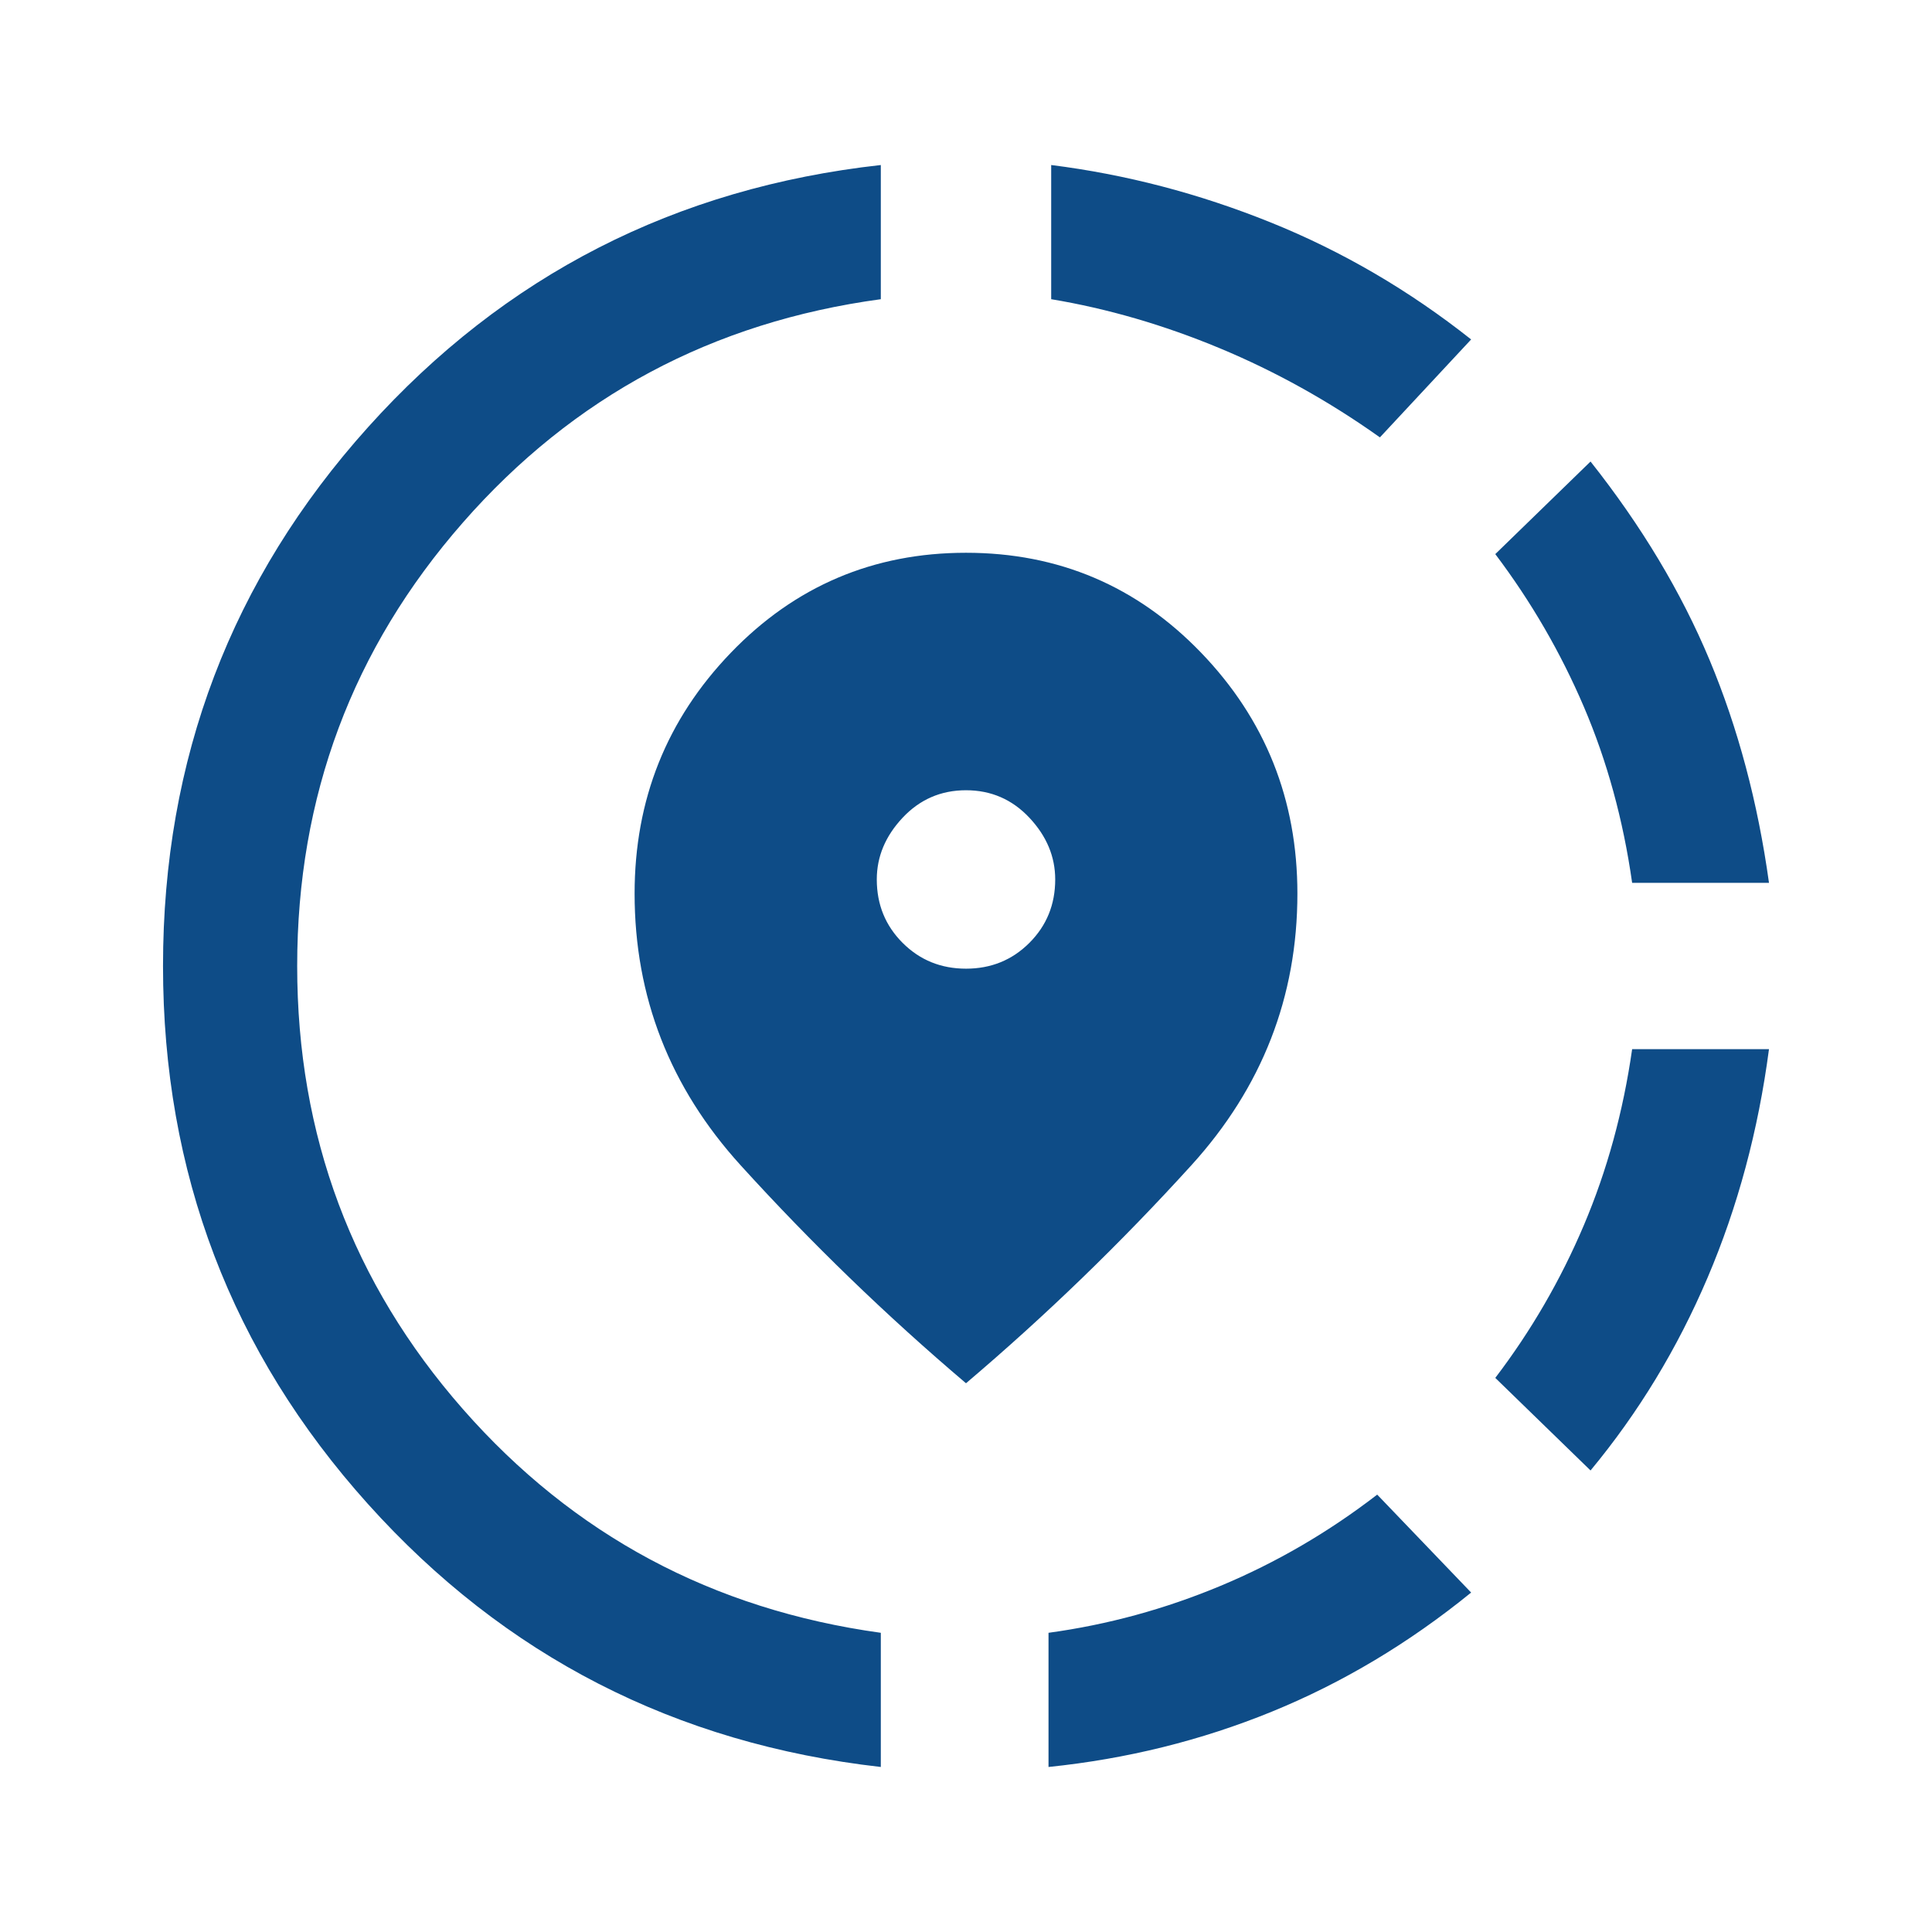
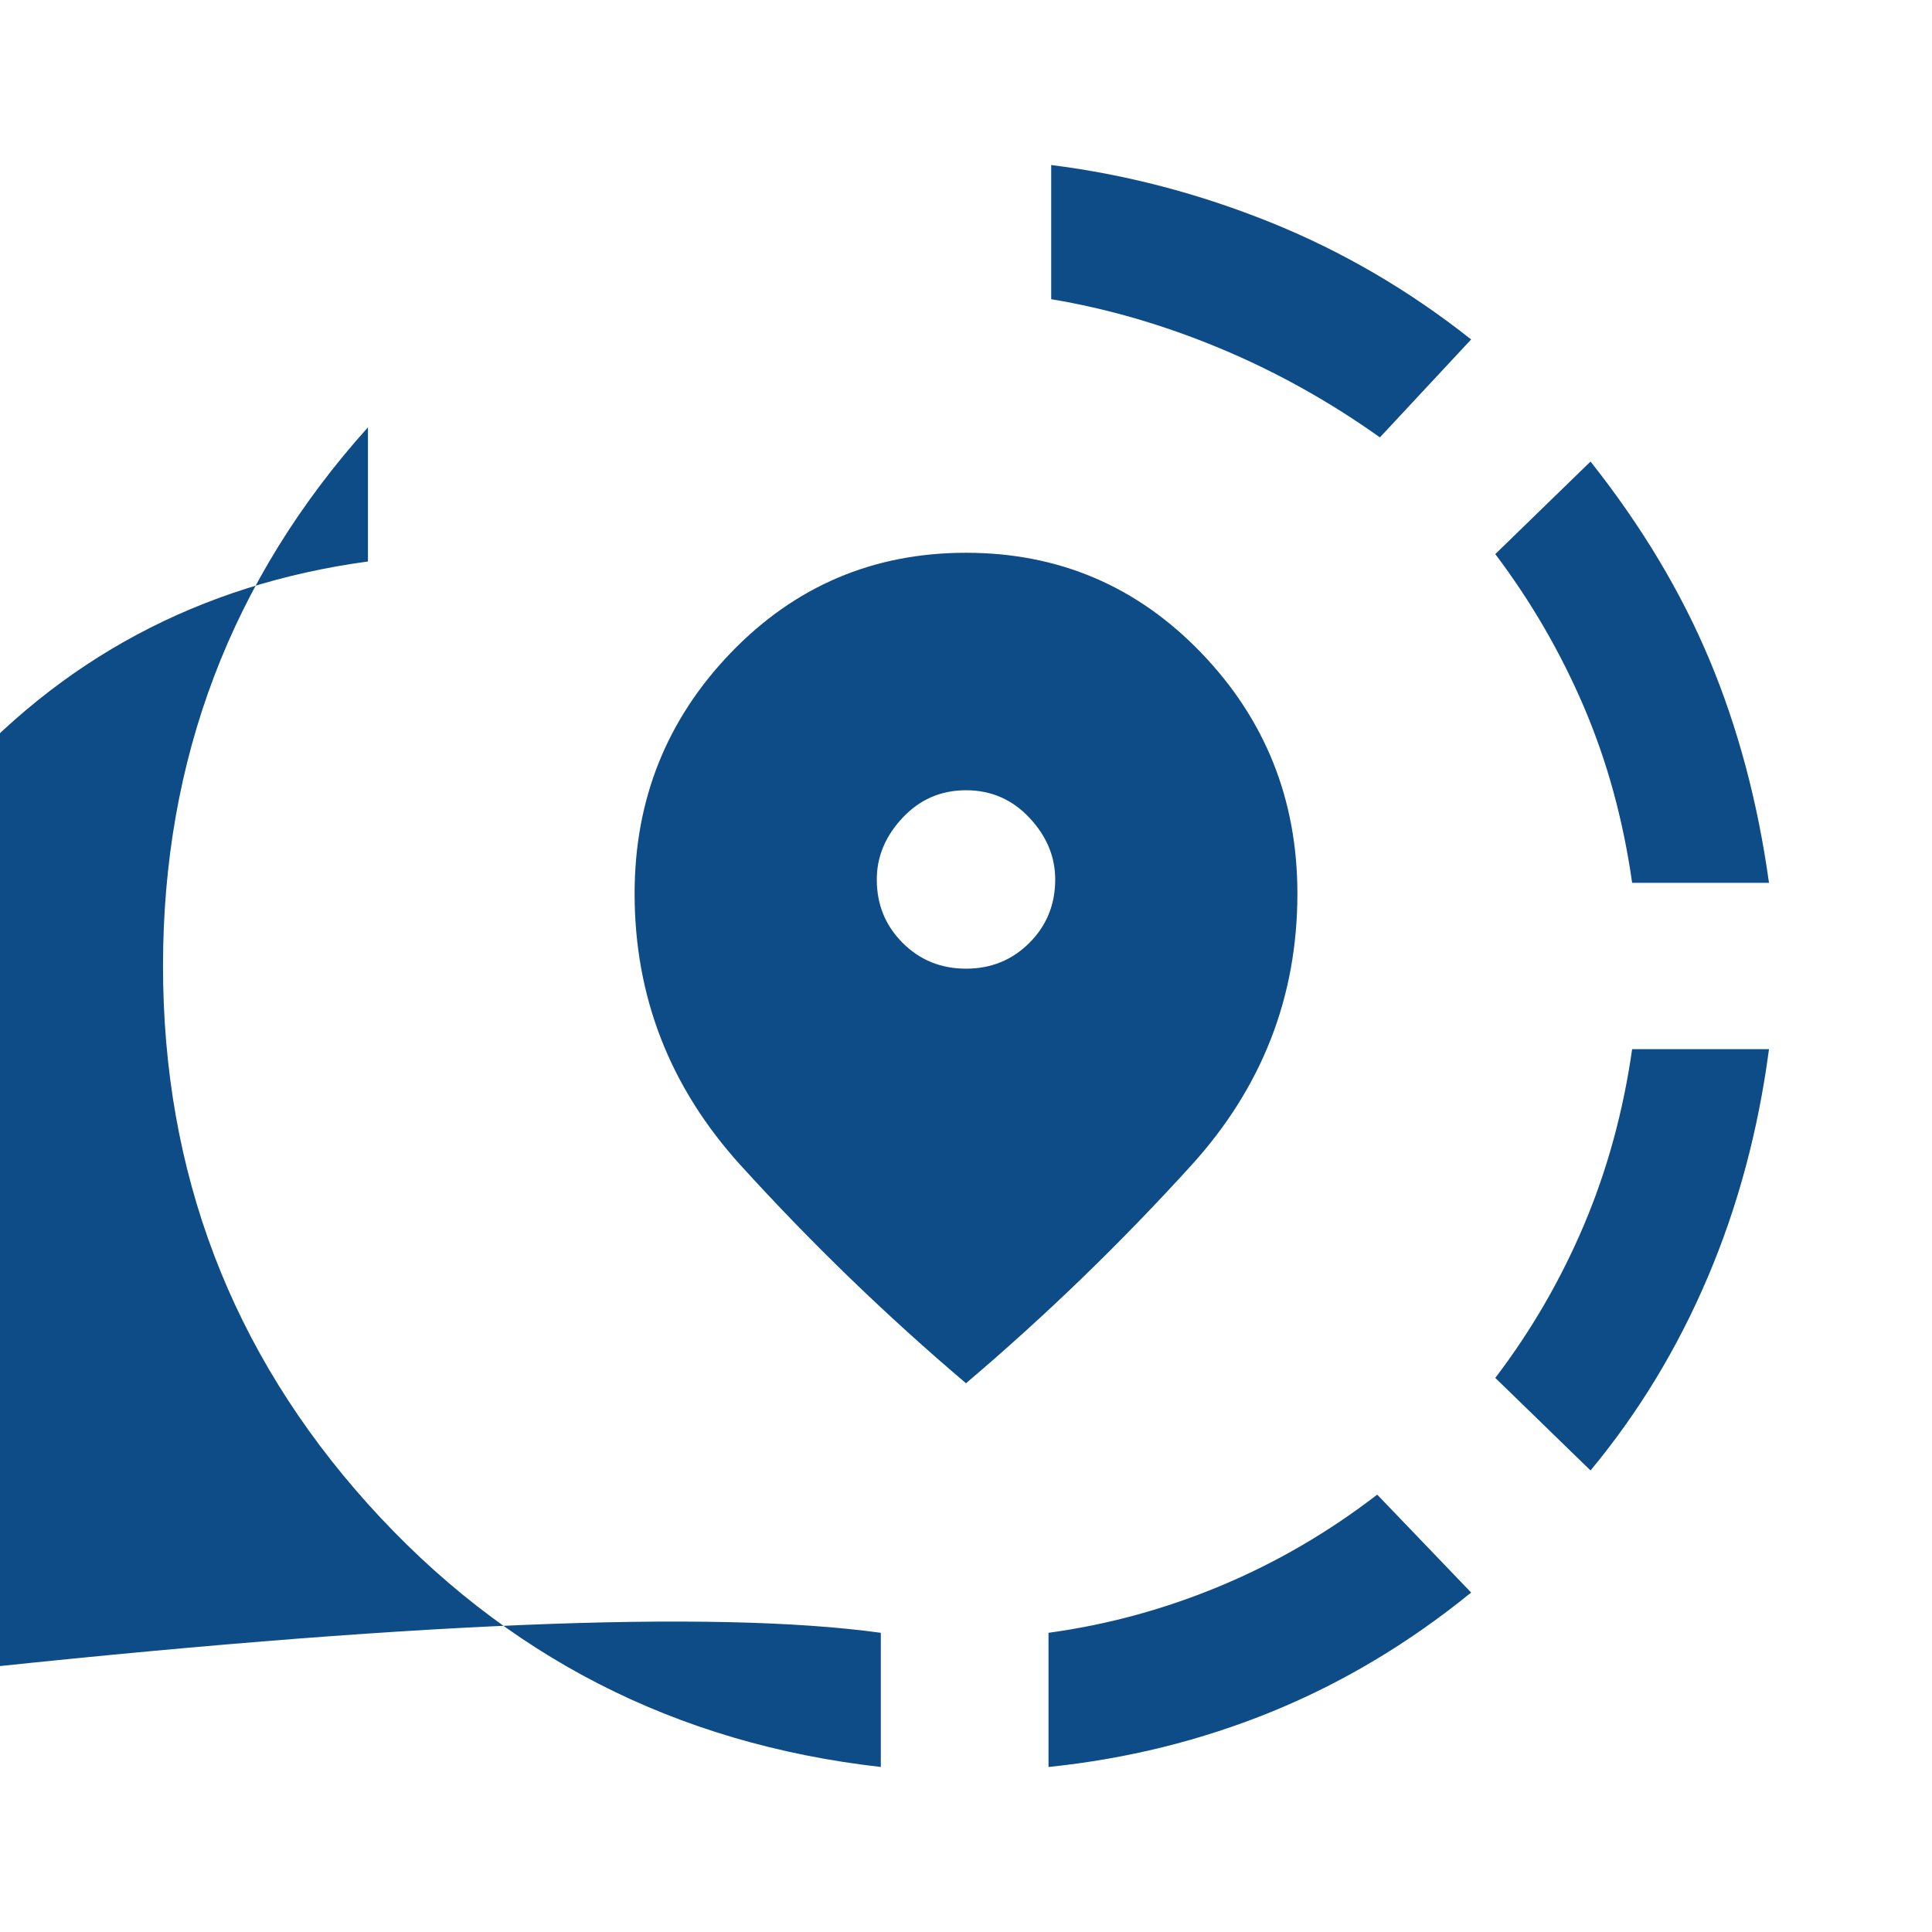
<svg xmlns="http://www.w3.org/2000/svg" height="40px" viewBox="0 -960 960 960" width="40px" fill="#0E4C87">
-   <path d="M521-82v-66.67q44-6 85.5-23.33t77.83-45.33L731-168.67Q684.67-131 632-109.5T521-82Zm269.33-147.33-47.33-46q26.67-35 44-75.84 17.33-40.83 24-87.5h68q-8 60.67-30.5 113.5-22.5 52.84-58.17 95.84Zm20.67-292q-6.67-47-24-87.5t-44-75.84l47.33-46q38 48 59.17 98.67T879-521.33h-68ZM437.67-82q-153-17.33-254.84-130.67Q81-326 81-480q0-154.33 101.83-267.67Q284.67-861 437.67-878v66.67q-125.34 17-207.67 111-82.33 94-82.33 220.33 0 126.33 82.33 220.17Q312.33-166 437.67-148.67V-82Zm248-660.67q-38-27-79.67-44.33t-83.67-24.33V-878q55.67 7 109 28.5Q684.67-828 731-791.33l-45.33 48.66ZM480-272.67Q420.67-323 368-381t-52.67-135q0-70 47.84-119.67Q411-685.33 480-685.33t116.83 49.66Q644.67-586 644.67-516q0 77-52.67 135T480-272.67Zm0-206q18.67 0 31.5-12.83 12.83-12.83 12.83-31.5 0-17-12.83-30.67-12.83-13.66-31.5-13.66t-31.5 13.66Q435.67-540 435.67-523q0 18.67 12.83 31.5 12.83 12.83 31.5 12.83Z" />
+   <path d="M521-82v-66.67q44-6 85.5-23.33t77.83-45.33L731-168.67Q684.67-131 632-109.5T521-82Zm269.33-147.33-47.33-46q26.67-35 44-75.84 17.33-40.83 24-87.5h68q-8 60.67-30.5 113.5-22.5 52.84-58.17 95.84Zm20.67-292q-6.67-47-24-87.5t-44-75.84l47.33-46q38 48 59.17 98.67T879-521.33h-68ZM437.67-82q-153-17.33-254.84-130.67Q81-326 81-480q0-154.33 101.83-267.67v66.67q-125.34 17-207.67 111-82.33 94-82.33 220.33 0 126.33 82.33 220.17Q312.33-166 437.67-148.67V-82Zm248-660.67q-38-27-79.67-44.33t-83.67-24.33V-878q55.67 7 109 28.5Q684.67-828 731-791.33l-45.33 48.66ZM480-272.67Q420.67-323 368-381t-52.67-135q0-70 47.84-119.67Q411-685.33 480-685.33t116.83 49.66Q644.67-586 644.67-516q0 77-52.67 135T480-272.67Zm0-206q18.67 0 31.5-12.83 12.83-12.83 12.83-31.5 0-17-12.83-30.67-12.83-13.66-31.5-13.66t-31.5 13.66Q435.67-540 435.67-523q0 18.67 12.83 31.5 12.83 12.83 31.5 12.83Z" />
</svg>